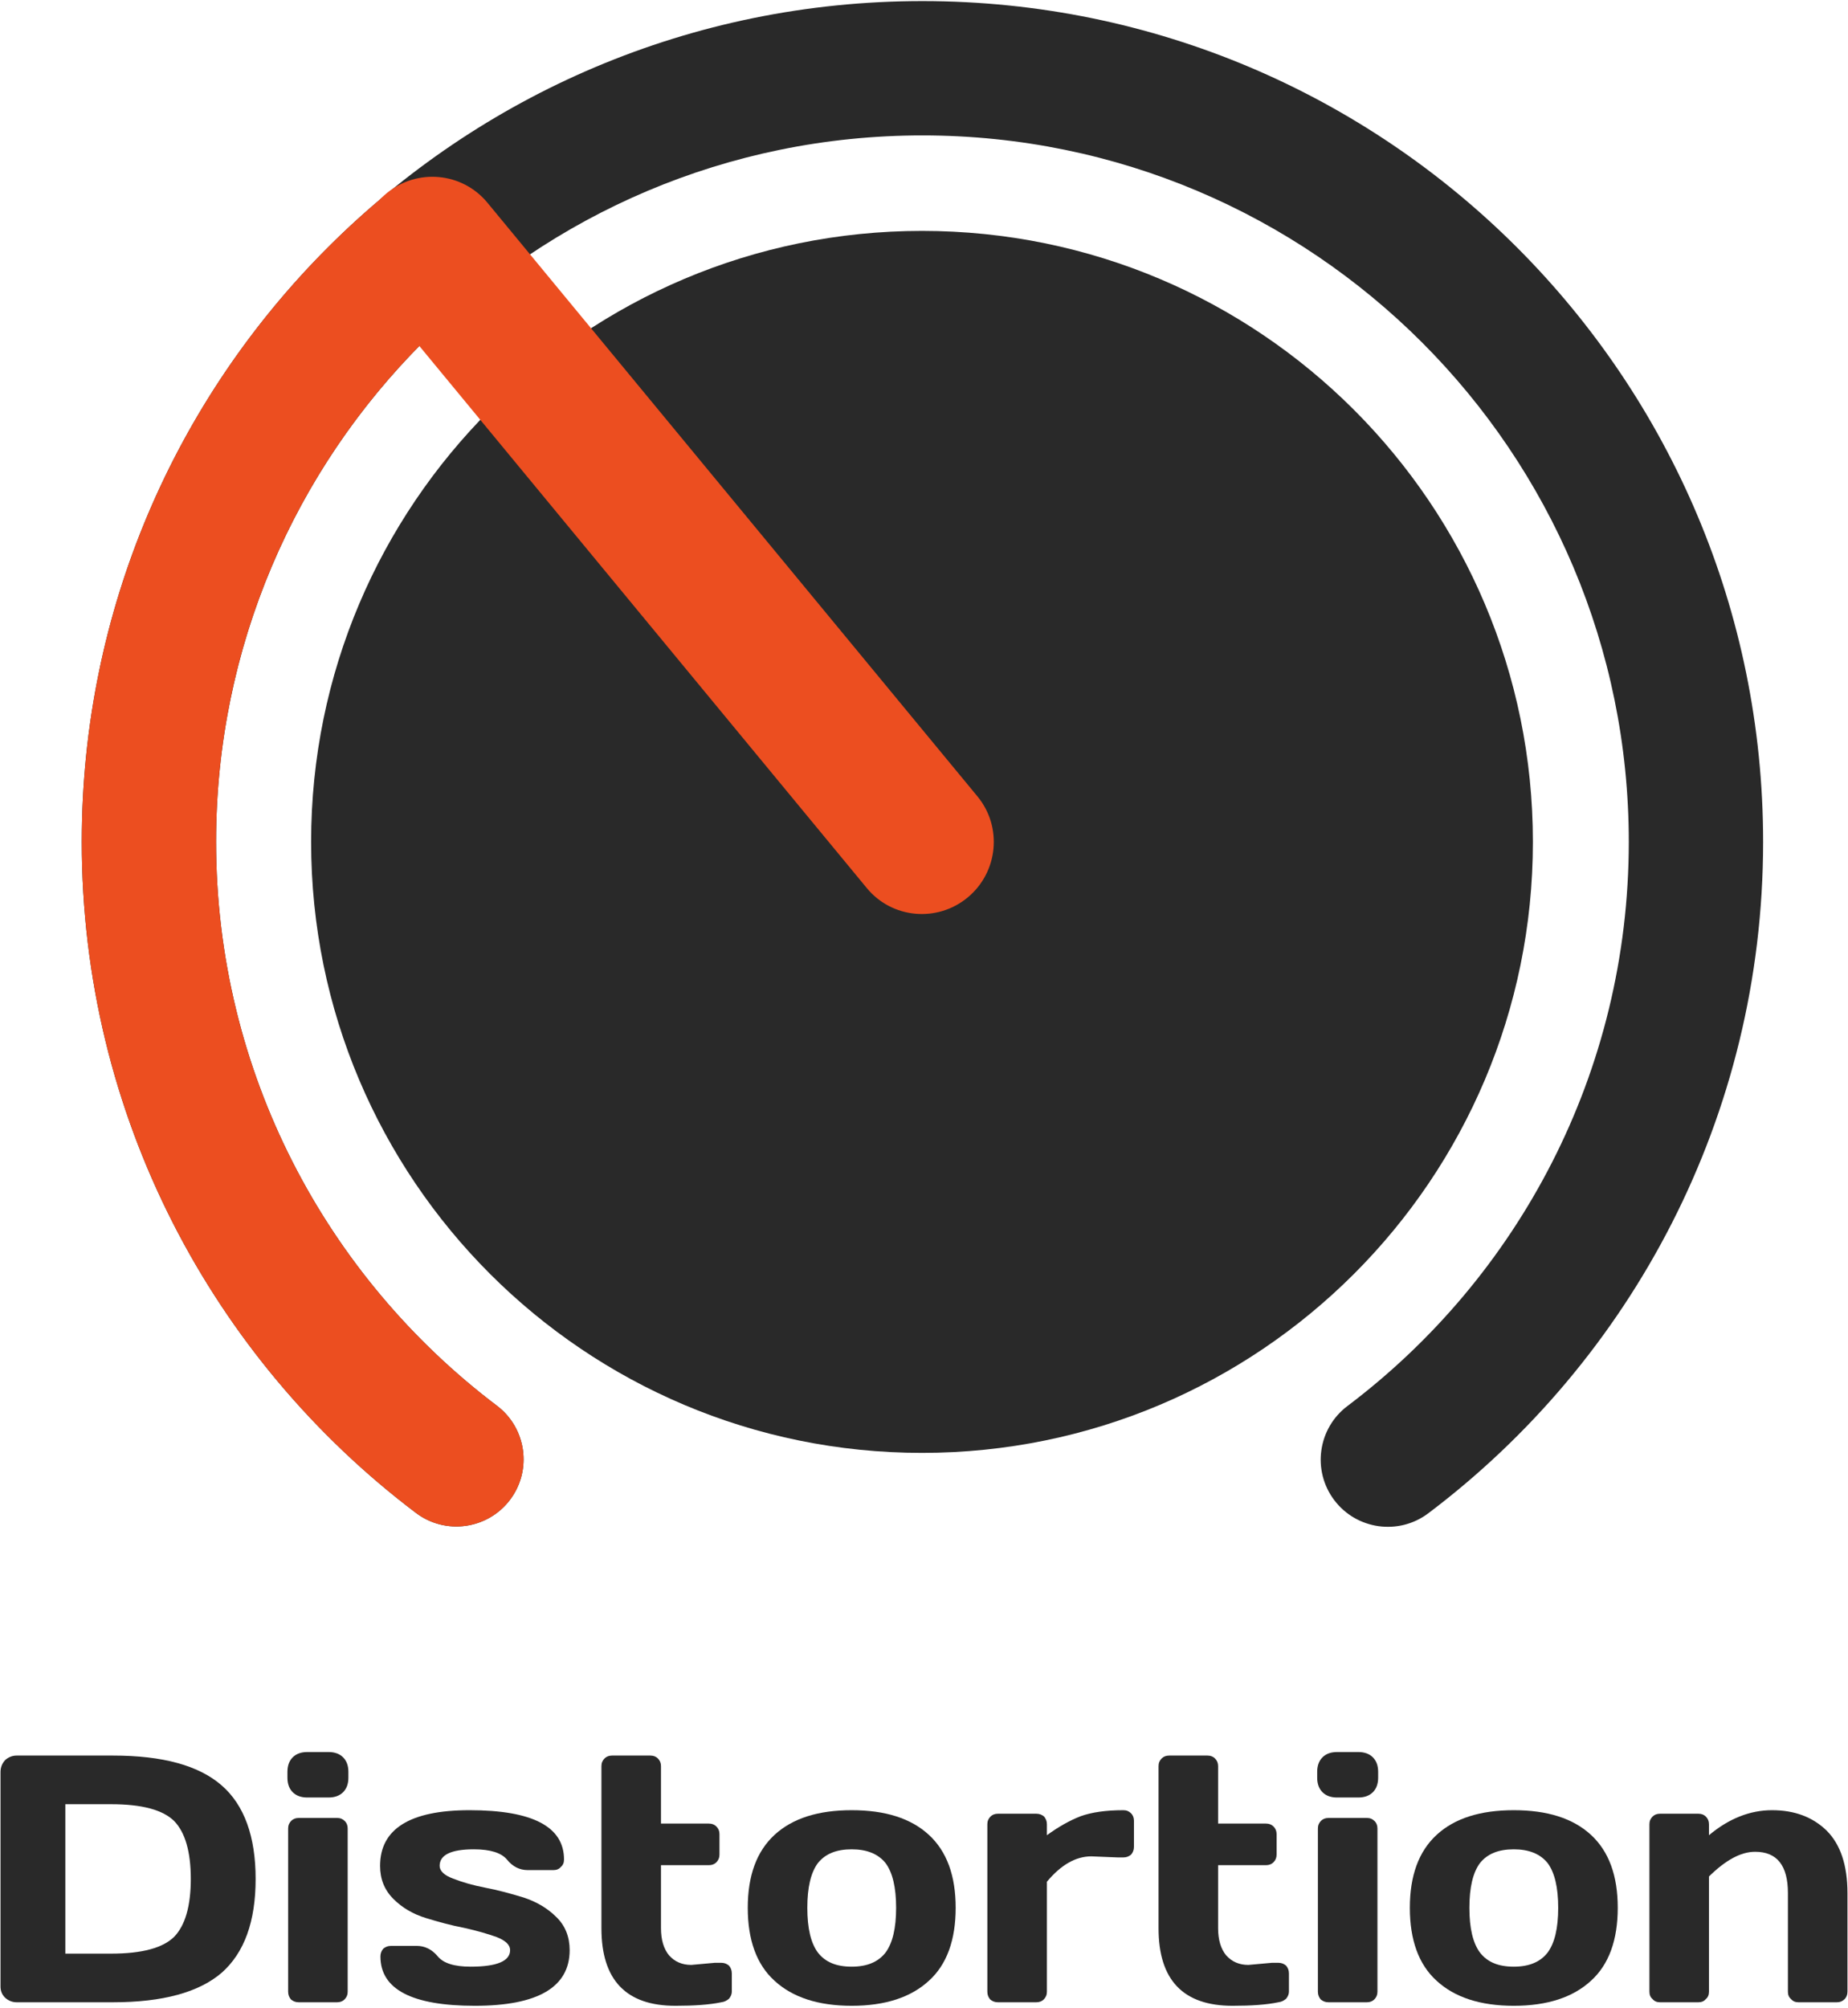
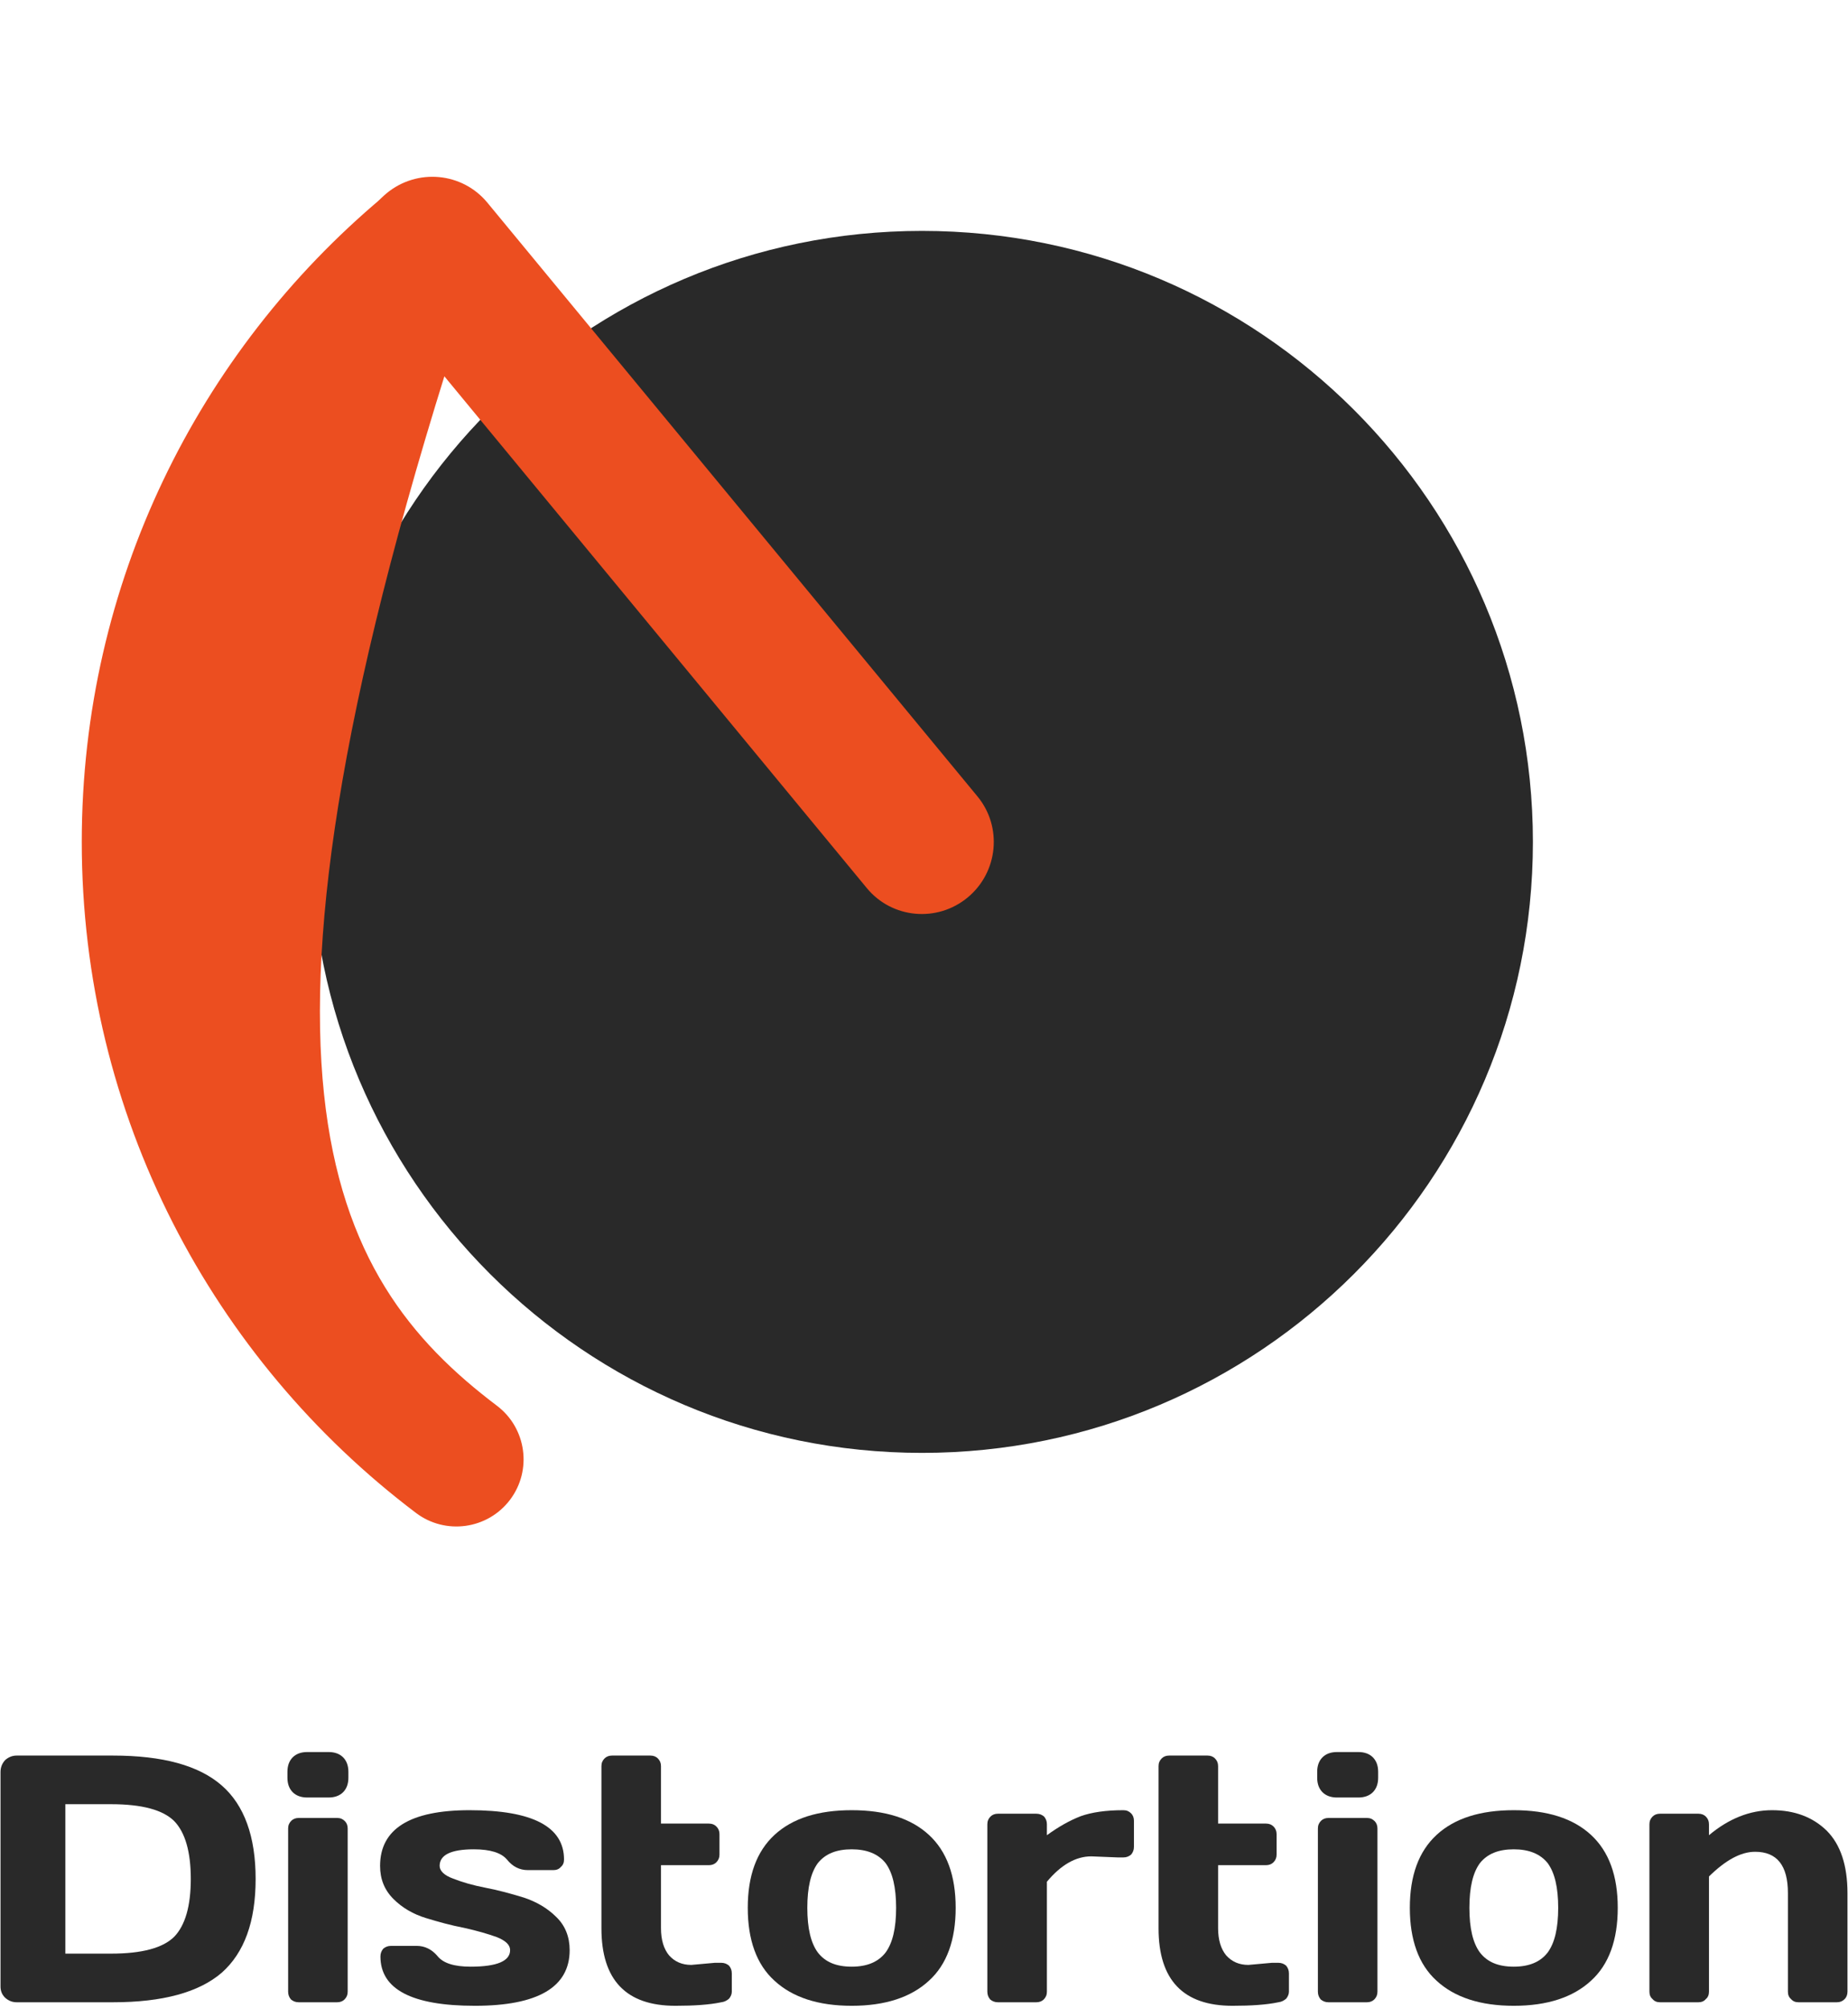
<svg xmlns="http://www.w3.org/2000/svg" width="100%" height="100%" viewBox="0 0 487 529" xml:space="preserve" style="fill-rule:evenodd;clip-rule:evenodd;stroke-linejoin:round;stroke-miterlimit:2;">
  <g transform="matrix(1,0,0,1,-1480.2,-2720.68)">
    <g transform="matrix(4.167,0,0,4.167,0,0)">
      <g transform="matrix(0,-1,-1,0,413.529,667.511)">
        <path d="M-38.634,-38.634C-59.971,-38.634 -77.268,-21.337 -77.268,0C-77.268,21.336 -59.971,38.634 -38.634,38.634C-17.297,38.634 0,21.336 0,0C0,-21.337 -17.297,-38.634 -38.634,-38.634" style="fill:rgb(41,41,41);fill-rule:nonzero;" />
      </g>
    </g>
    <g transform="matrix(4.167,0,0,4.167,0,0)">
      <g transform="matrix(0.948,-0.317,-0.317,-0.948,455.435,733.587)">
-         <path d="M-14.143,-11.105C-16.367,-11.85 -18.777,-10.65 -19.523,-8.427C-20.268,-6.203 -19.068,-3.793 -16.844,-3.048C-4.01,1.254 6.723,11.313 11.351,25.138C19.187,48.541 6.566,73.863 -16.843,81.701C-40.245,89.536 -65.568,76.916 -73.403,53.514C-78.031,39.688 -75.524,25.204 -67.869,14.034C-66.544,12.1 -67.038,9.453 -68.972,8.127C-70.907,6.802 -73.554,7.296 -74.879,9.23C-83.988,22.522 -86.969,39.759 -81.461,56.212C-72.136,84.065 -41.998,99.084 -14.145,89.759C13.715,80.431 28.735,50.293 19.41,22.44C13.901,5.987 1.13,-5.985 -14.143,-11.105Z" style="fill:rgb(41,41,41);" />
-       </g>
+         </g>
    </g>
    <g transform="matrix(4.167,0,0,4.167,0,0)">
      <g transform="matrix(0.948,-0.317,-0.317,-0.948,455.435,733.587)">
-         <path d="M-50.515,88.814C-48.334,89.674 -45.864,88.601 -45.004,86.419C-44.144,84.238 -45.217,81.768 -47.398,80.908C-59.254,76.233 -69.04,66.545 -73.403,53.514C-78.031,39.688 -75.524,25.204 -67.869,14.034C-66.544,12.1 -67.038,9.453 -68.972,8.127C-70.907,6.802 -73.554,7.296 -74.879,9.23C-83.988,22.522 -86.969,39.759 -81.461,56.212C-76.269,71.72 -64.625,83.25 -50.515,88.814Z" style="fill:rgb(236,78,32);" />
+         <path d="M-50.515,88.814C-48.334,89.674 -45.864,88.601 -45.004,86.419C-44.144,84.238 -45.217,81.768 -47.398,80.908C-78.031,39.688 -75.524,25.204 -67.869,14.034C-66.544,12.1 -67.038,9.453 -68.972,8.127C-70.907,6.802 -73.554,7.296 -74.879,9.23C-83.988,22.522 -86.969,39.759 -81.461,56.212C-76.269,71.72 -64.625,83.25 -50.515,88.814Z" style="fill:rgb(236,78,32);" />
      </g>
    </g>
    <g transform="matrix(4.167,0,0,4.167,0,0)">
      <g transform="matrix(-0.602,0.798,0.794,0.599,405.49,748.937)">
        <path d="M-43.428,-18.385C-42.848,-15.943 -40.395,-14.432 -37.954,-15.012C-35.512,-15.592 -34.001,-18.045 -34.581,-20.486L-45.89,-68.098C-46.47,-70.54 -48.923,-72.051 -51.365,-71.471C-53.806,-70.891 -55.318,-68.438 -54.738,-65.996L-43.428,-18.385Z" style="fill:rgb(236,78,32);" />
      </g>
    </g>
    <g transform="matrix(4.167,0,0,4.167,0,0)">
      <g transform="matrix(22.285,0,0,22.285,353.692,779.517)">
        <path d="M0.07,-0.045L0.07,-0.653C0.07,-0.666 0.074,-0.677 0.083,-0.687C0.093,-0.696 0.104,-0.7 0.116,-0.7L0.389,-0.7C0.53,-0.7 0.633,-0.672 0.698,-0.615C0.762,-0.559 0.794,-0.47 0.794,-0.35C0.794,-0.229 0.762,-0.141 0.698,-0.084C0.633,-0.028 0.53,-0 0.389,-0L0.116,-0C0.104,-0 0.093,-0.004 0.083,-0.013C0.074,-0.022 0.07,-0.032 0.07,-0.045ZM0.254,-0.138L0.384,-0.138C0.471,-0.138 0.531,-0.154 0.563,-0.186C0.594,-0.218 0.61,-0.273 0.61,-0.35C0.61,-0.427 0.594,-0.482 0.563,-0.514C0.531,-0.546 0.471,-0.562 0.384,-0.562L0.254,-0.562L0.254,-0.138Z" style="fill:rgb(41,41,41);fill-rule:nonzero;" />
      </g>
      <g transform="matrix(22.285,0,0,22.285,372.06,779.517)">
        <path d="M0.06,-0.637L0.06,-0.654C0.06,-0.671 0.065,-0.685 0.075,-0.695C0.085,-0.705 0.099,-0.71 0.116,-0.71L0.177,-0.71C0.194,-0.71 0.208,-0.705 0.218,-0.695C0.228,-0.685 0.233,-0.671 0.233,-0.654L0.233,-0.637C0.233,-0.62 0.228,-0.606 0.218,-0.596C0.208,-0.586 0.194,-0.581 0.177,-0.581L0.116,-0.581C0.099,-0.581 0.085,-0.586 0.075,-0.596C0.065,-0.606 0.06,-0.62 0.06,-0.637ZM0.062,-0.03L0.062,-0.493C0.062,-0.502 0.065,-0.509 0.071,-0.515C0.076,-0.52 0.083,-0.523 0.092,-0.523L0.201,-0.523C0.21,-0.523 0.217,-0.52 0.223,-0.514C0.228,-0.509 0.231,-0.502 0.231,-0.493L0.231,-0.03C0.231,-0.021 0.228,-0.014 0.222,-0.008C0.217,-0.003 0.21,-0 0.201,-0L0.092,-0C0.083,-0 0.076,-0.003 0.07,-0.008C0.065,-0.014 0.062,-0.021 0.062,-0.03Z" style="fill:rgb(41,41,41);fill-rule:nonzero;" />
      </g>
      <g transform="matrix(22.285,0,0,22.285,378.588,779.517)">
        <path d="M0.03,-0.387C0.03,-0.492 0.115,-0.545 0.284,-0.545C0.463,-0.545 0.552,-0.498 0.552,-0.405C0.552,-0.396 0.549,-0.389 0.543,-0.384C0.538,-0.378 0.531,-0.375 0.522,-0.375L0.449,-0.375C0.426,-0.375 0.406,-0.385 0.39,-0.405C0.374,-0.424 0.343,-0.434 0.296,-0.434C0.231,-0.434 0.199,-0.418 0.199,-0.387C0.199,-0.373 0.212,-0.36 0.237,-0.351C0.262,-0.341 0.293,-0.332 0.329,-0.325C0.366,-0.318 0.402,-0.308 0.438,-0.297C0.474,-0.285 0.505,-0.267 0.53,-0.242C0.555,-0.218 0.568,-0.186 0.568,-0.148C0.568,-0.043 0.478,0.01 0.299,0.01C0.12,0.01 0.031,-0.037 0.031,-0.13C0.031,-0.139 0.034,-0.146 0.039,-0.152C0.045,-0.157 0.052,-0.16 0.061,-0.16L0.134,-0.16C0.157,-0.16 0.177,-0.15 0.193,-0.131C0.209,-0.111 0.24,-0.101 0.287,-0.101C0.362,-0.101 0.399,-0.117 0.399,-0.148C0.399,-0.163 0.386,-0.175 0.361,-0.185C0.336,-0.194 0.305,-0.203 0.269,-0.211C0.232,-0.218 0.196,-0.228 0.16,-0.239C0.124,-0.25 0.093,-0.268 0.068,-0.293C0.042,-0.319 0.03,-0.35 0.03,-0.387Z" style="fill:rgb(41,41,41);fill-rule:nonzero;" />
      </g>
      <g transform="matrix(22.285,0,0,22.285,391.918,779.517)">
        <path d="M0.315,-0.106L0.382,-0.112L0.4,-0.112C0.409,-0.112 0.416,-0.109 0.422,-0.104C0.427,-0.098 0.43,-0.091 0.43,-0.082L0.43,-0.03C0.43,-0.023 0.427,-0.016 0.422,-0.01C0.416,-0.005 0.409,-0.001 0.4,-0C0.367,0.007 0.323,0.01 0.27,0.01C0.13,0.01 0.06,-0.063 0.06,-0.21L0.06,-0.67C0.06,-0.679 0.063,-0.686 0.069,-0.692C0.074,-0.697 0.081,-0.7 0.09,-0.7L0.199,-0.7C0.208,-0.7 0.215,-0.697 0.22,-0.692C0.226,-0.686 0.229,-0.679 0.229,-0.67L0.229,-0.507L0.365,-0.507C0.374,-0.507 0.381,-0.504 0.386,-0.499C0.392,-0.493 0.395,-0.486 0.395,-0.477L0.395,-0.419C0.395,-0.41 0.392,-0.403 0.386,-0.397C0.381,-0.392 0.374,-0.389 0.365,-0.389L0.229,-0.389L0.229,-0.21C0.229,-0.177 0.237,-0.151 0.252,-0.133C0.268,-0.115 0.289,-0.106 0.315,-0.106Z" style="fill:rgb(41,41,41);fill-rule:nonzero;" />
      </g>
      <g transform="matrix(22.285,0,0,22.285,401.841,779.517)">
        <path d="M0.106,-0.061C0.055,-0.107 0.03,-0.177 0.03,-0.268C0.03,-0.359 0.055,-0.428 0.106,-0.475C0.157,-0.522 0.23,-0.545 0.325,-0.545C0.42,-0.545 0.493,-0.522 0.544,-0.475C0.595,-0.428 0.62,-0.359 0.62,-0.268C0.62,-0.177 0.595,-0.107 0.544,-0.061C0.493,-0.014 0.42,0.01 0.325,0.01C0.23,0.01 0.157,-0.014 0.106,-0.061ZM0.229,-0.395C0.209,-0.368 0.199,-0.326 0.199,-0.268C0.199,-0.21 0.209,-0.168 0.229,-0.141C0.25,-0.114 0.281,-0.101 0.325,-0.101C0.368,-0.101 0.4,-0.114 0.421,-0.141C0.441,-0.168 0.451,-0.21 0.451,-0.268C0.451,-0.326 0.441,-0.368 0.421,-0.395C0.4,-0.421 0.368,-0.434 0.325,-0.434C0.281,-0.434 0.25,-0.421 0.229,-0.395Z" style="fill:rgb(41,41,41);fill-rule:nonzero;" />
      </g>
      <g transform="matrix(22.285,0,0,22.285,416.324,779.517)">
        <path d="M0.43,-0.411L0.355,-0.414C0.311,-0.414 0.269,-0.39 0.229,-0.342L0.229,-0.03C0.229,-0.021 0.226,-0.014 0.22,-0.008C0.215,-0.003 0.208,-0 0.199,-0L0.09,-0C0.081,-0 0.074,-0.003 0.068,-0.008C0.063,-0.014 0.06,-0.021 0.06,-0.03L0.06,-0.505C0.06,-0.514 0.063,-0.521 0.069,-0.527C0.074,-0.532 0.081,-0.535 0.09,-0.535L0.199,-0.535C0.208,-0.535 0.215,-0.532 0.221,-0.527C0.226,-0.521 0.229,-0.514 0.229,-0.505L0.229,-0.474C0.262,-0.498 0.294,-0.516 0.325,-0.528C0.356,-0.539 0.396,-0.545 0.446,-0.545C0.455,-0.545 0.462,-0.542 0.468,-0.536C0.473,-0.531 0.476,-0.524 0.476,-0.515L0.476,-0.441C0.476,-0.432 0.473,-0.425 0.468,-0.419C0.462,-0.414 0.455,-0.411 0.446,-0.411L0.43,-0.411Z" style="fill:rgb(41,41,41);fill-rule:nonzero;" />
      </g>
      <g transform="matrix(22.285,0,0,22.285,427.151,779.517)">
        <path d="M0.315,-0.106L0.382,-0.112L0.4,-0.112C0.409,-0.112 0.416,-0.109 0.422,-0.104C0.427,-0.098 0.43,-0.091 0.43,-0.082L0.43,-0.03C0.43,-0.023 0.427,-0.016 0.422,-0.01C0.416,-0.005 0.409,-0.001 0.4,-0C0.367,0.007 0.323,0.01 0.27,0.01C0.13,0.01 0.06,-0.063 0.06,-0.21L0.06,-0.67C0.06,-0.679 0.063,-0.686 0.069,-0.692C0.074,-0.697 0.081,-0.7 0.09,-0.7L0.199,-0.7C0.208,-0.7 0.215,-0.697 0.22,-0.692C0.226,-0.686 0.229,-0.679 0.229,-0.67L0.229,-0.507L0.365,-0.507C0.374,-0.507 0.381,-0.504 0.386,-0.499C0.392,-0.493 0.395,-0.486 0.395,-0.477L0.395,-0.419C0.395,-0.41 0.392,-0.403 0.386,-0.397C0.381,-0.392 0.374,-0.389 0.365,-0.389L0.229,-0.389L0.229,-0.21C0.229,-0.177 0.237,-0.151 0.252,-0.133C0.268,-0.115 0.289,-0.106 0.315,-0.106Z" style="fill:rgb(41,41,41);fill-rule:nonzero;" />
      </g>
      <g transform="matrix(22.285,0,0,22.285,437.184,779.517)">
        <path d="M0.06,-0.637L0.06,-0.654C0.06,-0.671 0.065,-0.685 0.075,-0.695C0.085,-0.705 0.099,-0.71 0.116,-0.71L0.177,-0.71C0.194,-0.71 0.208,-0.705 0.218,-0.695C0.228,-0.685 0.233,-0.671 0.233,-0.654L0.233,-0.637C0.233,-0.62 0.228,-0.606 0.218,-0.596C0.208,-0.586 0.194,-0.581 0.177,-0.581L0.116,-0.581C0.099,-0.581 0.085,-0.586 0.075,-0.596C0.065,-0.606 0.06,-0.62 0.06,-0.637ZM0.062,-0.03L0.062,-0.493C0.062,-0.502 0.065,-0.509 0.071,-0.515C0.076,-0.52 0.083,-0.523 0.092,-0.523L0.201,-0.523C0.21,-0.523 0.217,-0.52 0.223,-0.514C0.228,-0.509 0.231,-0.502 0.231,-0.493L0.231,-0.03C0.231,-0.021 0.228,-0.014 0.222,-0.008C0.217,-0.003 0.21,-0 0.201,-0L0.092,-0C0.083,-0 0.076,-0.003 0.07,-0.008C0.065,-0.014 0.062,-0.021 0.062,-0.03Z" style="fill:rgb(41,41,41);fill-rule:nonzero;" />
      </g>
      <g transform="matrix(22.285,0,0,22.285,443.712,779.517)">
        <path d="M0.106,-0.061C0.055,-0.107 0.03,-0.177 0.03,-0.268C0.03,-0.359 0.055,-0.428 0.106,-0.475C0.157,-0.522 0.23,-0.545 0.325,-0.545C0.42,-0.545 0.493,-0.522 0.544,-0.475C0.595,-0.428 0.62,-0.359 0.62,-0.268C0.62,-0.177 0.595,-0.107 0.544,-0.061C0.493,-0.014 0.42,0.01 0.325,0.01C0.23,0.01 0.157,-0.014 0.106,-0.061ZM0.229,-0.395C0.209,-0.368 0.199,-0.326 0.199,-0.268C0.199,-0.21 0.209,-0.168 0.229,-0.141C0.25,-0.114 0.281,-0.101 0.325,-0.101C0.368,-0.101 0.4,-0.114 0.421,-0.141C0.441,-0.168 0.451,-0.21 0.451,-0.268C0.451,-0.326 0.441,-0.368 0.421,-0.395C0.4,-0.421 0.368,-0.434 0.325,-0.434C0.281,-0.434 0.25,-0.421 0.229,-0.395Z" style="fill:rgb(41,41,41);fill-rule:nonzero;" />
      </g>
      <g transform="matrix(22.285,0,0,22.285,458.195,779.517)">
        <path d="M0.06,-0.03L0.06,-0.505C0.06,-0.514 0.063,-0.521 0.069,-0.527C0.074,-0.532 0.081,-0.535 0.09,-0.535L0.199,-0.535C0.208,-0.535 0.215,-0.532 0.22,-0.527C0.226,-0.521 0.229,-0.514 0.229,-0.505L0.229,-0.474C0.285,-0.521 0.345,-0.545 0.408,-0.545C0.471,-0.545 0.523,-0.526 0.563,-0.487C0.602,-0.448 0.622,-0.389 0.622,-0.31L0.622,-0.03C0.622,-0.021 0.619,-0.014 0.614,-0.009C0.608,-0.003 0.601,-0 0.592,-0L0.483,-0C0.474,-0 0.467,-0.003 0.462,-0.009C0.456,-0.014 0.453,-0.021 0.453,-0.03L0.453,-0.31C0.453,-0.388 0.422,-0.427 0.36,-0.427C0.319,-0.427 0.276,-0.403 0.229,-0.357L0.229,-0.03C0.229,-0.021 0.226,-0.014 0.22,-0.009C0.215,-0.003 0.208,-0 0.199,-0L0.09,-0C0.081,-0 0.074,-0.003 0.069,-0.009C0.063,-0.014 0.06,-0.021 0.06,-0.03Z" style="fill:rgb(41,41,41);fill-rule:nonzero;" />
      </g>
    </g>
  </g>
</svg>